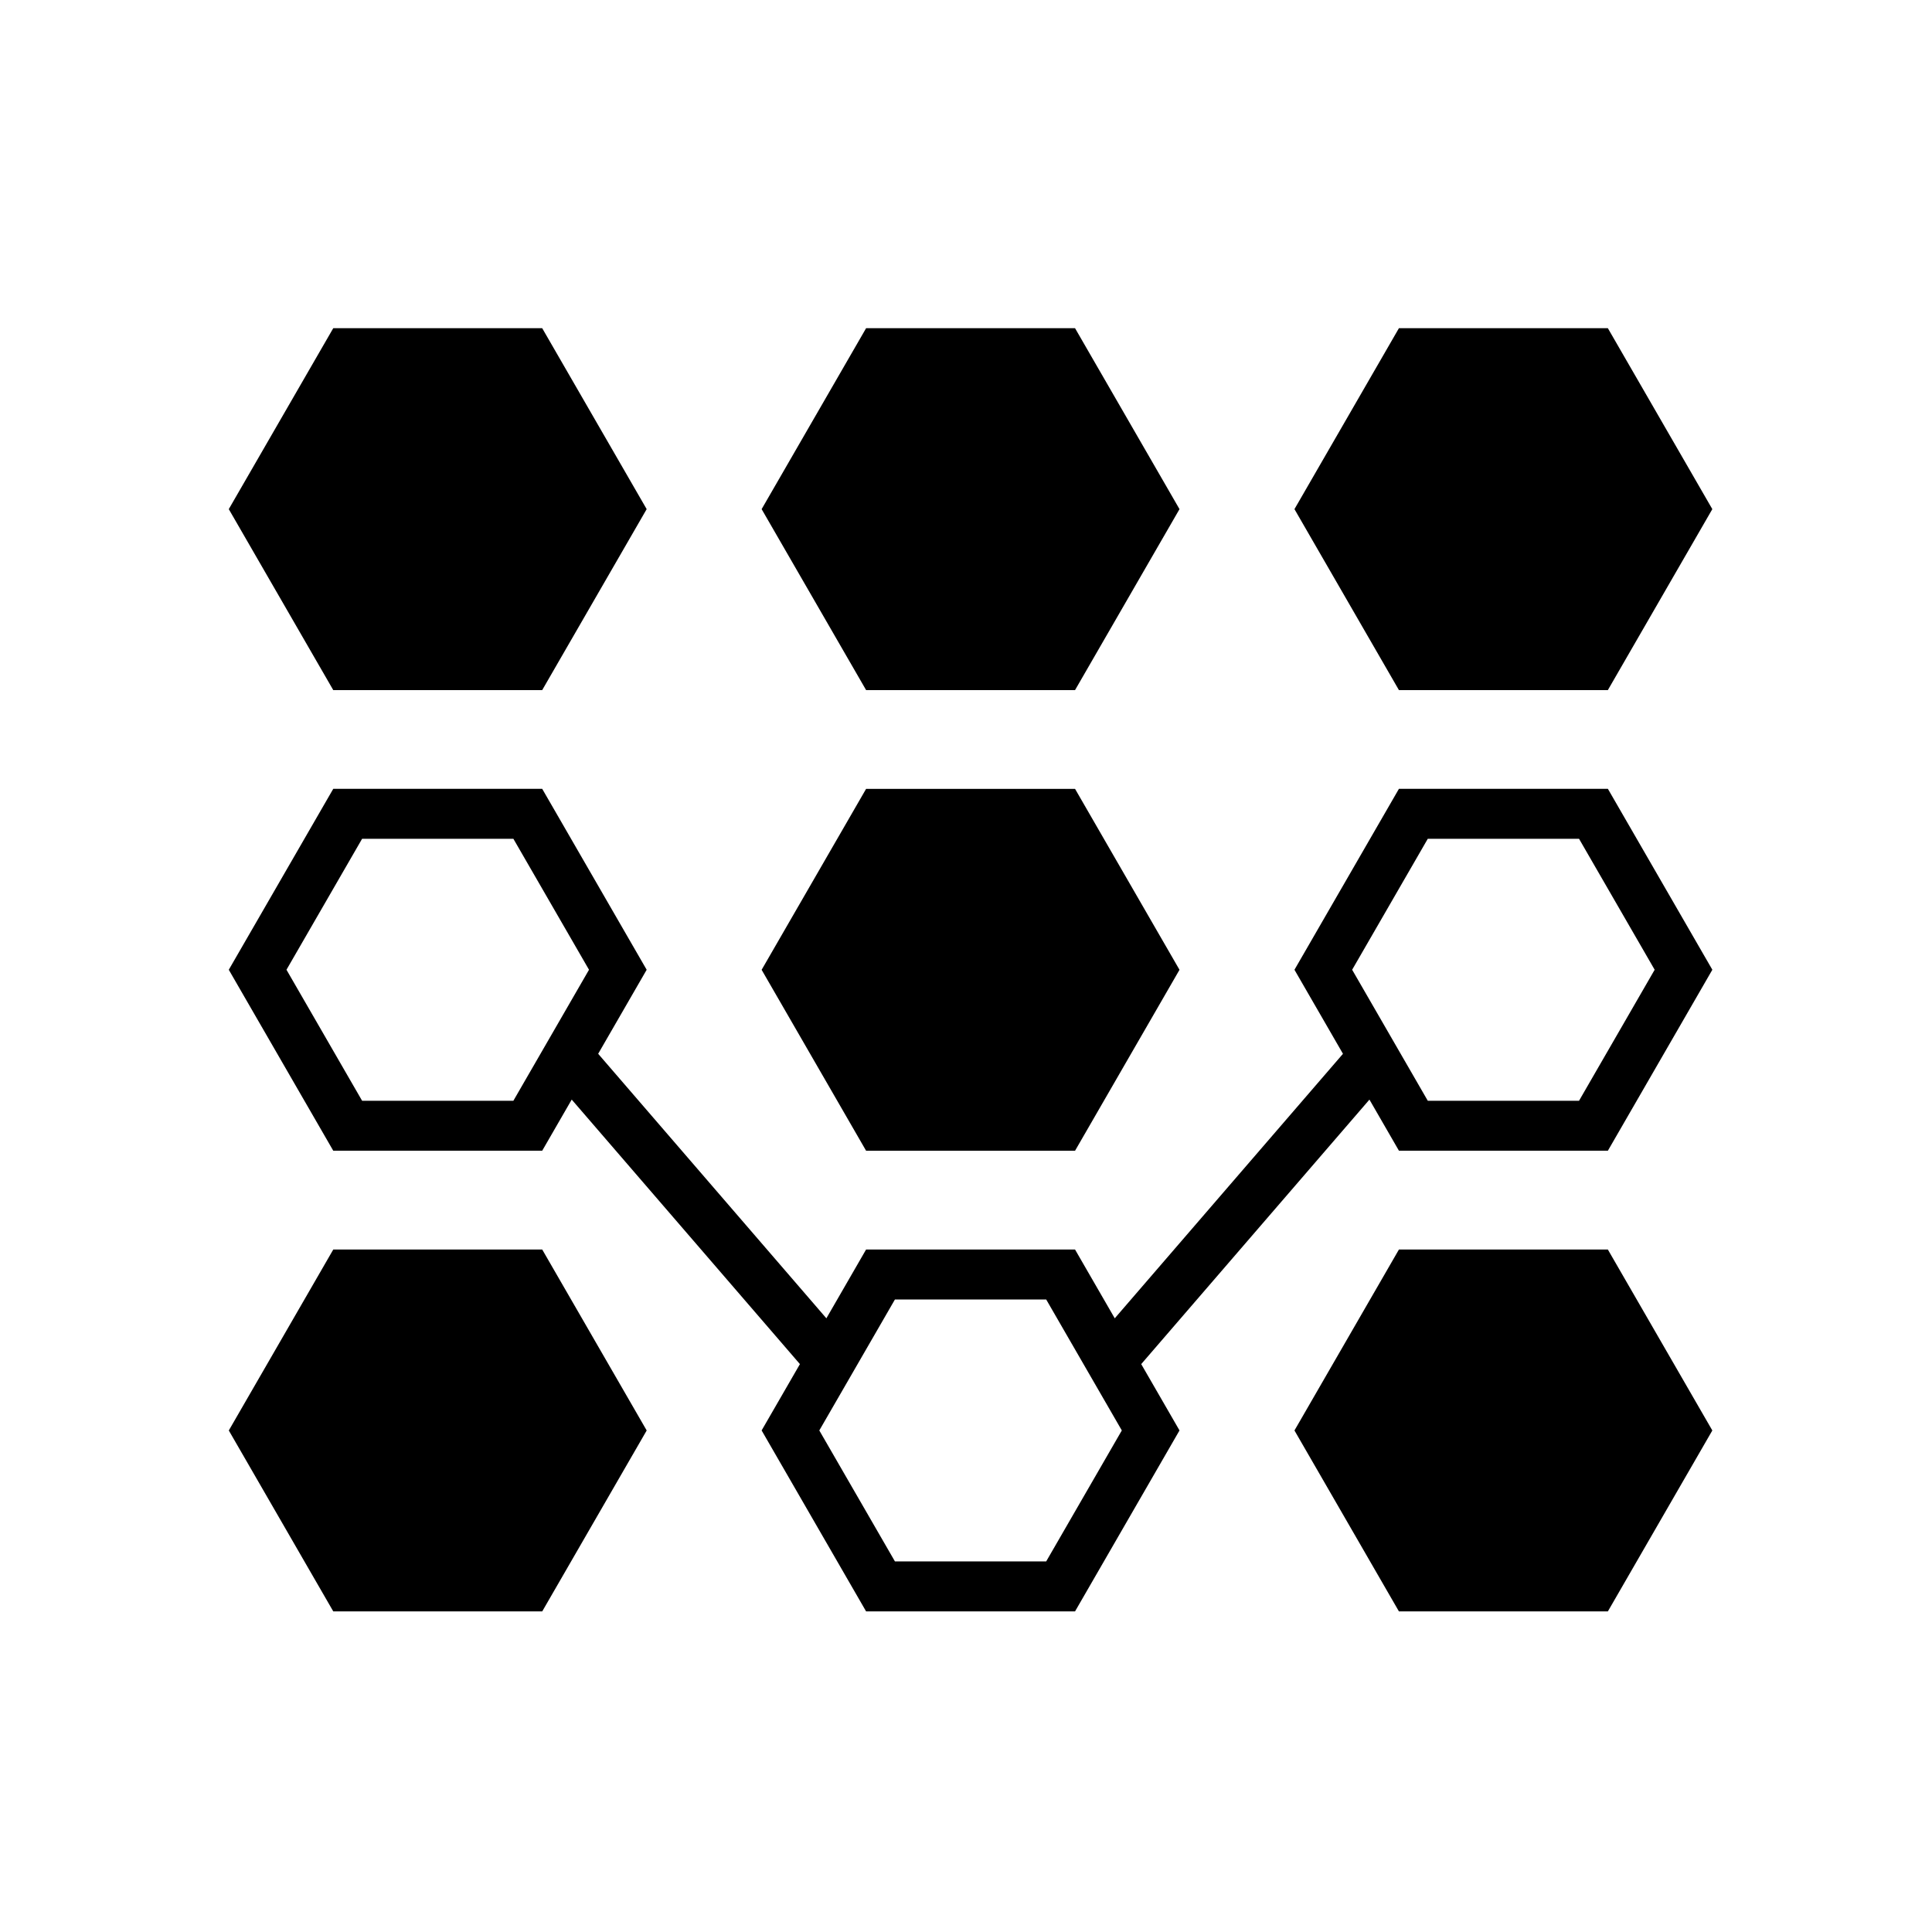
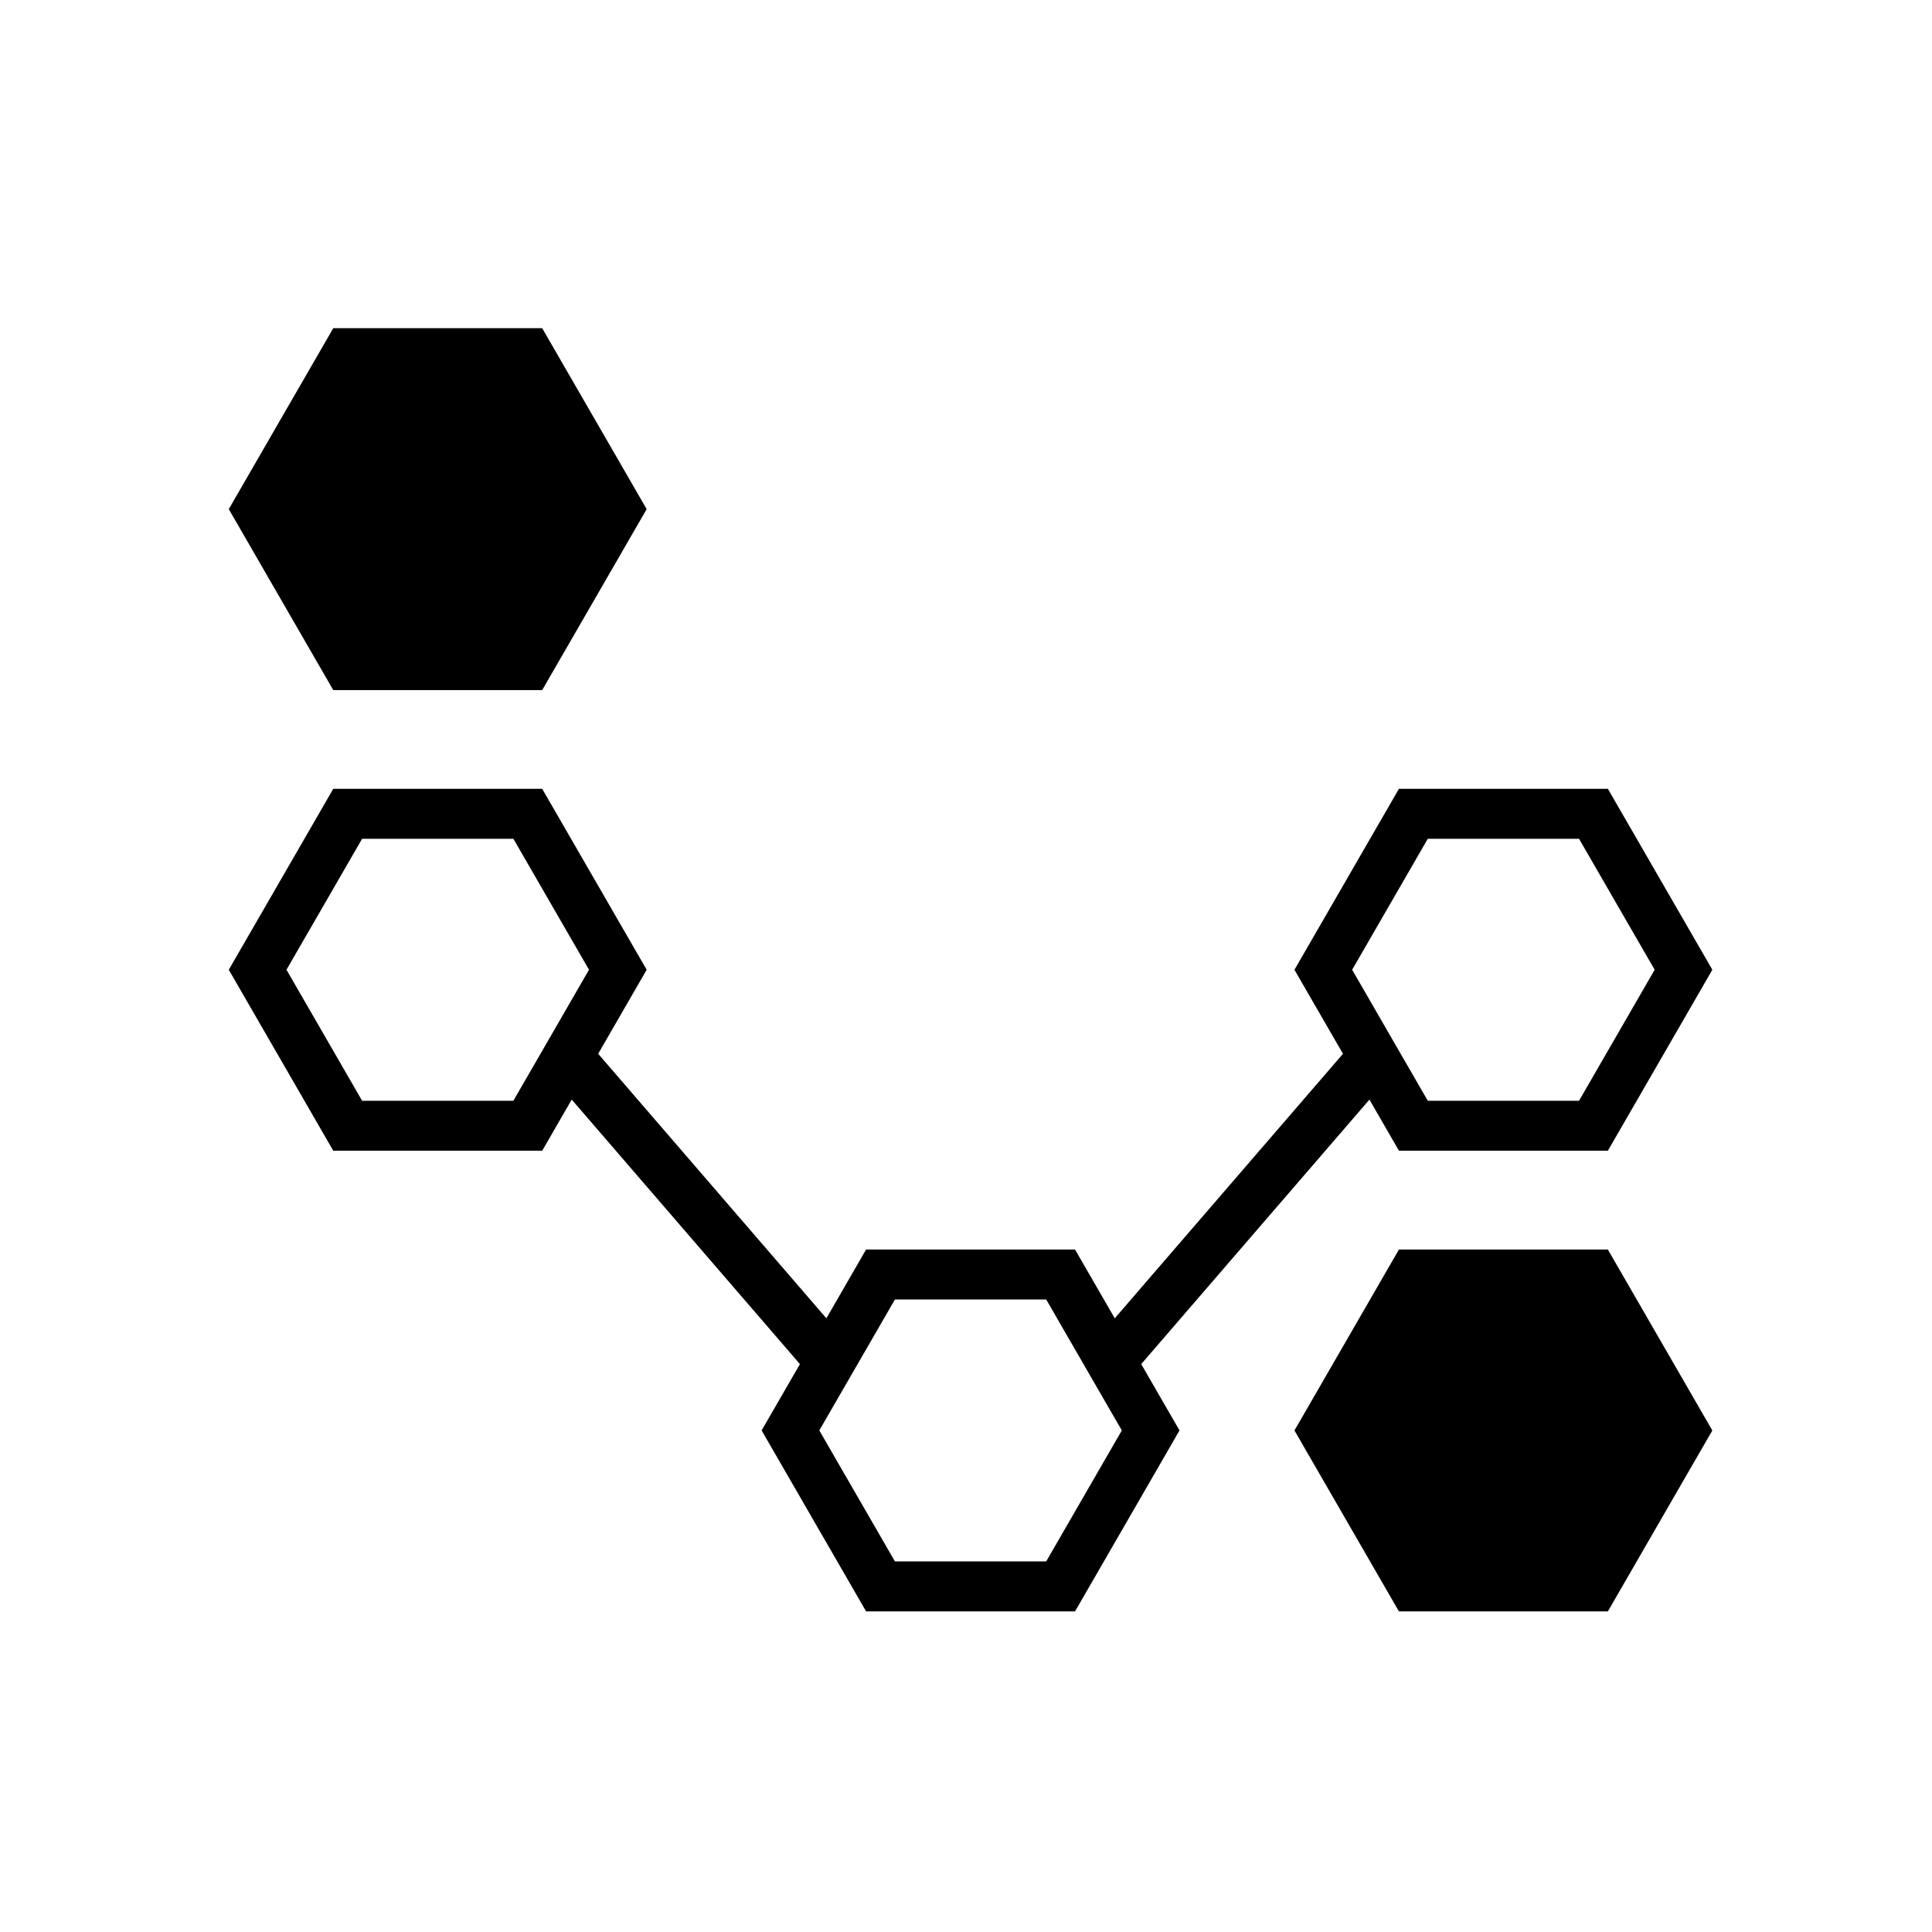
<svg xmlns="http://www.w3.org/2000/svg" fill="#000000" width="800px" height="800px" version="1.1" viewBox="144 144 512 512">
  <g>
    <path d="m287.69 326.88 27.684-47.953-27.684-47.949h-55.375l-27.684 47.949 27.684 47.953z" />
-     <path d="m428.9 326.88 27.68-47.953-27.68-47.949h-55.375l-27.684 47.949 27.684 47.953z" />
-     <path d="m570.1 326.88 27.684-47.953-27.684-47.949h-55.371l-27.684 47.949 27.684 47.953z" />
-     <path d="m428.9 448.96 27.68-47.953-27.68-47.949h-55.375l-27.684 47.949 27.684 47.953z" />
    <path d="m514.73 353.05-27.684 47.949 12.855 22.27-60.48 70.098-10.523-18.23h-55.375l-10.523 18.23-60.477-70.102 12.852-22.266-27.684-47.949h-55.375l-27.684 47.949 27.684 47.953h55.375l7.82-13.551 60.477 70.102-10.148 17.578 27.684 47.953h55.375l27.684-47.953-10.148-17.578 60.48-70.098 7.816 13.543h55.375l27.684-47.953-27.684-47.949zm-234.68 82.664h-40.086l-20.043-34.719 20.043-34.711h40.086l20.043 34.711zm141.2 122.08h-40.082l-20.043-34.711 20.043-34.711h40.082l20.043 34.711zm141.21-122.08h-40.082l-20.043-34.719 20.043-34.711h40.082l20.043 34.711z" />
-     <path d="m232.32 475.14-27.684 47.949 27.684 47.949h55.375l27.684-47.949-27.684-47.949z" />
    <path d="m514.73 475.14-27.684 47.949 27.684 47.949h55.371l27.684-47.949-27.684-47.949z" />
  </g>
</svg>